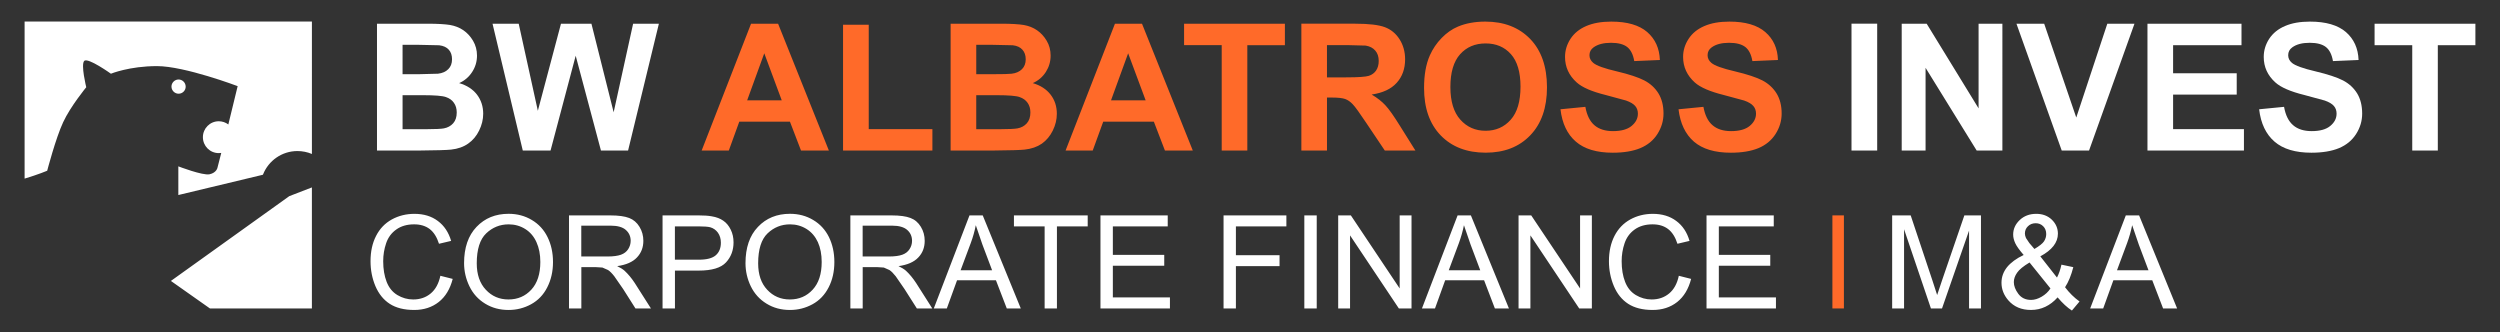
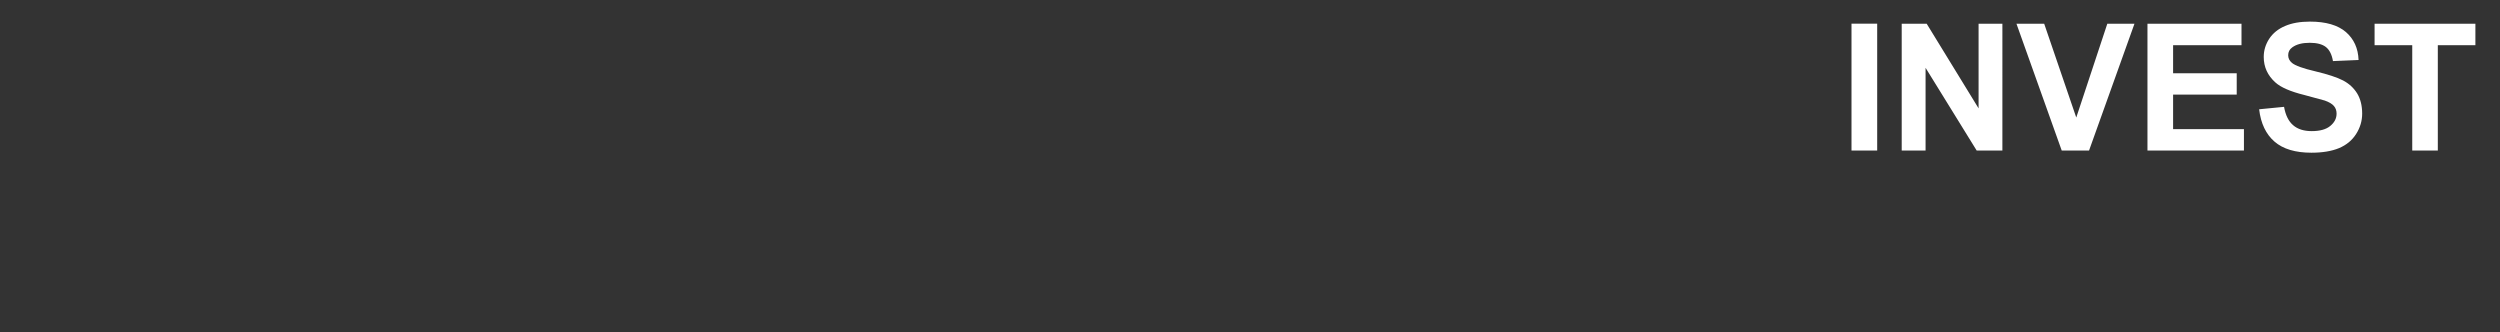
<svg xmlns="http://www.w3.org/2000/svg" version="1.1" id="Ebene_1" x="0px" y="0px" width="271px" height="36px" viewBox="0 0 271 36" enable-background="new 0 0 271 36" xml:space="preserve">
  <rect x="0" y="0" width="271" height="36" fill="#333333" stroke="none" />
  <g>
-     <path fill="#FFFFFF" d="M18.526,30.453l4.23,2.982h11.053V20.316l-2.452,0.947L18.526,30.453z M6.848,13.244   C7.656,11.506,9.35,9.456,9.35,9.456s-0.61-2.467-0.217-2.854c0.395-0.398,2.891,1.389,2.891,1.389s1.989-0.825,4.997-0.825   c2.999,0,8.741,2.172,8.741,2.172l-1.011,4.154c-0.286-0.216-0.647-0.348-1.037-0.348c-0.954,0-1.72,0.778-1.72,1.726   c0,0.955,0.766,1.727,1.72,1.727l0.27-0.02l-0.404,1.578c0,0-0.087,0.571-0.87,0.737c-0.74,0.155-3.378-0.86-3.378-0.86v3.109   l9.161-2.197l0.031-0.057c0.592-1.471,2.033-2.513,3.716-2.513c0.56,0,1.083,0.112,1.571,0.316V2.336H2.667v17.027   c1.502-0.452,2.449-0.855,2.449-0.855S6.034,14.984,6.848,13.244L6.848,13.244z M20.127,9.363   c-0.014-0.421-0.367-0.757-0.797-0.747c-0.42,0.021-0.757,0.373-0.742,0.796c0.016,0.427,0.375,0.757,0.793,0.746   C19.808,10.145,20.145,9.788,20.127,9.363L20.127,9.363z M46.685,31.814c-0.514,0.43-1.15,0.648-1.897,0.648   c-0.61,0-1.181-0.162-1.709-0.477c-0.528-0.316-0.917-0.793-1.167-1.432c-0.248-0.641-0.373-1.387-0.373-2.242   c0-0.67,0.104-1.311,0.317-1.939c0.211-0.627,0.576-1.123,1.099-1.492c0.517-0.373,1.166-0.561,1.938-0.561   c0.674,0,1.233,0.168,1.68,0.504c0.44,0.336,0.782,0.871,1.014,1.602l1.316-0.311c-0.274-0.928-0.751-1.648-1.44-2.16   c-0.684-0.516-1.534-0.773-2.54-0.773c-0.89,0-1.703,0.201-2.446,0.605c-0.74,0.41-1.31,1-1.709,1.783   c-0.404,0.783-0.602,1.693-0.602,2.746c0,0.965,0.176,1.859,0.528,2.699c0.359,0.84,0.875,1.482,1.554,1.922   c0.68,0.441,1.566,0.664,2.649,0.664c1.05,0,1.938-0.291,2.664-0.863c0.731-0.578,1.233-1.412,1.513-2.504l-1.338-0.338   C47.555,30.746,47.202,31.385,46.685,31.814L46.685,31.814z M50.888,31.037c0.384,0.793,0.949,1.42,1.694,1.875   c0.746,0.461,1.596,0.689,2.545,0.689c0.875,0,1.689-0.207,2.446-0.621c0.754-0.414,1.342-1.025,1.75-1.834   c0.413-0.805,0.622-1.723,0.622-2.742c0-1.004-0.197-1.906-0.591-2.703c-0.389-0.793-0.959-1.414-1.705-1.855   c-0.746-0.447-1.585-0.67-2.513-0.67c-1.425,0-2.58,0.471-3.483,1.422c-0.896,0.939-1.347,2.254-1.347,3.926   C50.307,29.404,50.503,30.244,50.888,31.037L50.888,31.037z M52.707,25.295c0.678-0.646,1.492-0.975,2.435-0.975   c0.663,0,1.265,0.174,1.798,0.508c0.534,0.336,0.938,0.811,1.212,1.422c0.279,0.611,0.42,1.33,0.42,2.148   c0,1.297-0.328,2.297-0.975,3c-0.649,0.707-1.477,1.064-2.477,1.064c-0.985,0-1.804-0.352-2.457-1.055   c-0.652-0.693-0.983-1.65-0.983-2.863C51.681,27.027,52.023,25.945,52.707,25.295L52.707,25.295z M63.018,33.436v-4.48h1.543   l0.742,0.047l0.61,0.268c0.198,0.129,0.427,0.354,0.675,0.674l0.964,1.391l1.333,2.102h1.678l-1.751-2.752   c-0.347-0.533-0.72-0.977-1.109-1.336c-0.181-0.166-0.45-0.33-0.803-0.502c0.969-0.135,1.685-0.447,2.145-0.939   c0.462-0.486,0.694-1.086,0.694-1.803c0-0.553-0.139-1.062-0.418-1.518c-0.28-0.461-0.654-0.781-1.121-0.959   c-0.467-0.182-1.15-0.279-2.045-0.279H61.68v10.088H63.018z M63.012,24.461h3.192c0.746,0,1.296,0.16,1.638,0.467   c0.347,0.305,0.523,0.701,0.523,1.176c0,0.326-0.093,0.627-0.269,0.904c-0.178,0.277-0.441,0.479-0.783,0.604   c-0.347,0.123-0.824,0.191-1.431,0.191h-2.871V24.461z M73.164,33.436v-4.104h2.581c1.424,0,2.409-0.295,2.957-0.891   c0.545-0.59,0.814-1.316,0.814-2.172c0-0.504-0.099-0.959-0.306-1.379c-0.203-0.414-0.472-0.74-0.809-0.969   c-0.332-0.232-0.745-0.389-1.239-0.471c-0.357-0.068-0.865-0.104-1.533-0.104h-3.808v10.088H73.164z M73.158,24.539h2.581   c0.601,0,1.02,0.037,1.243,0.094c0.347,0.098,0.627,0.295,0.844,0.594c0.209,0.297,0.317,0.66,0.317,1.08   c0,0.584-0.181,1.035-0.545,1.357c-0.361,0.32-0.972,0.486-1.833,0.486h-2.606V24.539z M81.388,31.037   c0.387,0.793,0.952,1.42,1.699,1.875c0.745,0.461,1.591,0.689,2.543,0.689c0.876,0,1.69-0.207,2.446-0.621   c0.757-0.414,1.337-1.025,1.751-1.834c0.415-0.805,0.618-1.723,0.618-2.742c0-1.004-0.197-1.906-0.587-2.703   c-0.393-0.793-0.963-1.414-1.709-1.855c-0.745-0.447-1.586-0.67-2.514-0.67c-1.42,0-2.58,0.471-3.477,1.422   c-0.9,0.939-1.347,2.254-1.347,3.926C80.812,29.404,81.004,30.244,81.388,31.037L81.388,31.037z M83.207,25.295   c0.678-0.646,1.492-0.975,2.434-0.975c0.664,0,1.264,0.174,1.798,0.508c0.534,0.336,0.937,0.811,1.219,1.422   c0.274,0.611,0.413,1.33,0.413,2.148c0,1.297-0.326,2.297-0.975,3c-0.647,0.707-1.472,1.064-2.477,1.064   c-0.983,0-1.802-0.352-2.455-1.055c-0.653-0.693-0.98-1.65-0.98-2.863C82.185,27.027,82.526,25.945,83.207,25.295L83.207,25.295z    M93.516,33.436v-4.48h1.55l0.741,0.047l0.606,0.268c0.204,0.129,0.425,0.354,0.679,0.674l0.959,1.391l1.337,2.102h1.674   l-1.751-2.752c-0.348-0.533-0.717-0.977-1.105-1.336c-0.186-0.166-0.451-0.33-0.808-0.502c0.97-0.135,1.685-0.447,2.145-0.939   c0.466-0.486,0.694-1.086,0.694-1.803c0-0.553-0.136-1.062-0.415-1.518c-0.279-0.461-0.652-0.781-1.125-0.959   c-0.466-0.182-1.149-0.279-2.047-0.279H92.18v10.088H93.516z M93.512,24.461h3.197c0.746,0,1.289,0.16,1.636,0.467   c0.347,0.305,0.52,0.701,0.52,1.176c0,0.326-0.087,0.627-0.271,0.904c-0.176,0.277-0.436,0.479-0.783,0.604   c-0.342,0.123-0.818,0.191-1.429,0.191h-2.871V24.461z M102.636,33.436l1.109-3.057h4.214l1.176,3.057h1.518l-4.125-10.088h-1.435   l-3.87,10.088H102.636z M105.234,26.338c0.237-0.637,0.418-1.281,0.542-1.924l0.715,2.09l1.053,2.793h-3.415L105.234,26.338z    M114.571,33.436v-8.893h3.336v-1.195h-7.996v1.195h3.327v8.893H114.571z M126.821,33.436v-1.197h-6.188v-3.43h5.571v-1.18h-5.571   v-3.086h5.949v-1.195h-7.291v10.088H126.821z M133.972,33.436v-4.584h4.731v-1.188h-4.731v-3.121h5.472v-1.195h-6.811v10.088   H133.972z M142.733,23.35h-1.344v10.086h1.344V23.35z M146.345,33.436v-7.922l5.291,7.922h1.373V23.348h-1.285v7.918l-5.291-7.918   h-1.373v10.088H146.345z M155.553,33.436l1.104-3.057h4.217l1.171,3.057h1.523l-4.124-10.088h-1.44l-3.865,10.088H155.553z    M158.148,26.338c0.233-0.637,0.416-1.281,0.544-1.924l0.716,2.09l1.052,2.793h-3.415L158.148,26.338z M165.896,33.436v-7.922   l5.29,7.922h1.372V23.348h-1.278v7.918l-5.296-7.918h-1.373v10.088H165.896z M180.932,31.814c-0.518,0.43-1.149,0.648-1.897,0.648   c-0.61,0-1.18-0.162-1.708-0.477c-0.528-0.316-0.918-0.793-1.166-1.432c-0.25-0.641-0.373-1.387-0.373-2.242   c0-0.67,0.104-1.311,0.316-1.939c0.212-0.627,0.576-1.123,1.092-1.492c0.52-0.373,1.168-0.561,1.944-0.561   c0.675,0,1.233,0.168,1.675,0.504c0.446,0.336,0.787,0.871,1.02,1.602l1.31-0.311c-0.268-0.928-0.744-1.648-1.434-2.16   c-0.688-0.516-1.535-0.773-2.545-0.773c-0.884,0-1.703,0.201-2.44,0.605c-0.741,0.41-1.311,1-1.714,1.783   c-0.4,0.783-0.602,1.693-0.602,2.746c0,0.965,0.181,1.859,0.533,2.699c0.357,0.84,0.875,1.482,1.554,1.922   c0.68,0.441,1.567,0.664,2.649,0.664c1.051,0,1.937-0.291,2.663-0.863c0.725-0.578,1.229-1.412,1.509-2.504l-1.334-0.338   C181.804,30.746,181.45,31.385,180.932,31.814L180.932,31.814z M192.513,33.436v-1.197h-6.191v-3.43h5.575v-1.18h-5.575v-3.086   h5.953v-1.195h-7.288v10.088H192.513z M206.4,33.436V24.85l2.912,8.586h1.203l2.931-8.441v8.441h1.291V23.348h-1.801l-2.41,7.018   l-0.539,1.615l-0.484-1.492l-2.383-7.141h-2.01v10.088H206.4z M224.595,33.664l0.828-0.984c-0.585-0.414-1.108-0.934-1.57-1.543   c0.373-0.572,0.669-1.297,0.893-2.178l-1.285-0.27c-0.116,0.529-0.275,0.996-0.484,1.398l-1.807-2.299   c1.268-0.68,1.907-1.498,1.907-2.457c0-0.59-0.224-1.094-0.659-1.518c-0.44-0.42-1-0.633-1.688-0.633   c-0.722,0-1.315,0.223-1.789,0.668c-0.477,0.451-0.714,0.975-0.714,1.582c0,0.299,0.077,0.615,0.229,0.941   c0.15,0.324,0.455,0.746,0.91,1.27c-0.803,0.379-1.397,0.824-1.803,1.32c-0.398,0.504-0.602,1.062-0.602,1.689   c0,0.701,0.25,1.338,0.737,1.902c0.605,0.701,1.425,1.047,2.454,1.047c0.561,0,1.079-0.113,1.562-0.342   c0.48-0.229,0.927-0.564,1.33-1.021C223.577,32.867,224.092,33.342,224.595,33.664L224.595,33.664z M219.982,26.348l-0.364-0.543   c-0.077-0.17-0.118-0.338-0.118-0.494c0-0.311,0.109-0.574,0.332-0.787c0.222-0.217,0.504-0.326,0.834-0.326   c0.326,0,0.596,0.109,0.813,0.326c0.224,0.219,0.331,0.504,0.331,0.846c0,0.291-0.082,0.547-0.237,0.789   c-0.161,0.242-0.509,0.516-1.043,0.83L219.982,26.348z M221.319,32.16c-0.4,0.234-0.784,0.35-1.151,0.35   c-0.595,0-1.055-0.219-1.384-0.66c-0.326-0.441-0.485-0.863-0.485-1.271c0-0.334,0.112-0.67,0.352-1.014   c0.229-0.34,0.684-0.713,1.352-1.111l2.266,2.812C222.033,31.633,221.714,31.928,221.319,32.16L221.319,32.16z M227.987,33.436   l1.104-3.057h4.213l1.175,3.057h1.52l-4.12-10.088h-1.441l-3.864,10.088H227.987z M230.582,26.338   c0.234-0.637,0.416-1.281,0.545-1.926l0.716,2.092l1.053,2.793h-3.414L230.582,26.338z" />
-     <rect x="198.632" y="23.348" fill="#FF6A29" width="1.248" height="10.088" />
    <path fill="#FFFFFF" d="M203.487,2.568h-2.785v13.749h2.785V2.568z M208.732,16.316V7.353l5.539,8.963h2.788V2.57h-2.581v9.176   l-5.627-9.176h-2.706v13.746H208.732z M226.453,16.316l4.924-13.746h-2.944l-3.366,10.17l-3.478-10.17h-3.006l4.907,13.746H226.453   z M243.243,16.316V14h-7.679v-3.742h6.896V7.941h-6.896V4.9h7.414V2.57h-10.193v13.746H243.243z M246.56,15.354   c0.927,0.802,2.264,1.2,3.999,1.2c1.192,0,2.191-0.165,2.991-0.497c0.797-0.335,1.418-0.844,1.854-1.533   c0.44-0.689,0.655-1.425,0.655-2.212c0-0.868-0.185-1.596-0.545-2.188c-0.367-0.591-0.871-1.057-1.519-1.399   c-0.648-0.336-1.648-0.668-2.996-0.989c-1.346-0.314-2.197-0.621-2.549-0.917c-0.275-0.229-0.411-0.507-0.411-0.832   c0-0.358,0.146-0.639,0.441-0.85c0.451-0.334,1.083-0.498,1.893-0.498c0.781,0,1.367,0.155,1.756,0.46   c0.39,0.311,0.643,0.819,0.763,1.523l2.777-0.118c-0.046-1.266-0.503-2.274-1.373-3.031c-0.876-0.751-2.172-1.13-3.898-1.13   c-1.055,0-1.956,0.155-2.699,0.477c-0.751,0.319-1.32,0.782-1.721,1.392c-0.393,0.607-0.589,1.26-0.589,1.96   c0,1.089,0.419,2.01,1.264,2.767c0.597,0.539,1.643,0.989,3.129,1.357l2.218,0.602c0.479,0.169,0.809,0.368,1.001,0.596   c0.191,0.227,0.284,0.501,0.284,0.828c0,0.509-0.223,0.948-0.679,1.327c-0.451,0.378-1.122,0.564-2.021,0.564   c-0.839,0-1.512-0.21-2.005-0.637c-0.498-0.423-0.828-1.087-0.988-1.994l-2.701,0.264C245.07,13.379,245.626,14.548,246.56,15.354   L246.56,15.354z M264.259,16.316V4.9h4.074V2.57h-10.929V4.9h4.083v11.416H264.259z" />
-     <path fill="#FF6A29" d="M84.345,2.57h-2.931l-5.353,13.746h2.943l1.134-3.124h5.493l1.198,3.124h3.021L84.345,2.57z M80.992,10.875   l1.855-5.098l1.893,5.098H80.992z M101.072,16.316V14h-6.901V2.683h-2.785v13.633H101.072z M103.046,16.316h4.685   c1.766-0.016,2.88-0.048,3.341-0.099c0.743-0.082,1.359-0.296,1.867-0.646c0.502-0.359,0.896-0.832,1.186-1.421   c0.291-0.591,0.436-1.198,0.436-1.819c0-0.794-0.223-1.487-0.675-2.072c-0.45-0.585-1.092-1-1.931-1.25   c0.595-0.264,1.067-0.668,1.415-1.207c0.342-0.539,0.517-1.125,0.517-1.772c0-0.591-0.139-1.13-0.424-1.607   c-0.279-0.475-0.633-0.858-1.051-1.144c-0.421-0.291-0.903-0.477-1.437-0.571c-0.534-0.086-1.342-0.138-2.429-0.138h-5.499V16.316z    M107.419,4.855l2.374,0.052c0.46,0.055,0.808,0.218,1.042,0.486c0.237,0.264,0.353,0.607,0.353,1.032   c0,0.444-0.135,0.803-0.405,1.071c-0.274,0.275-0.647,0.441-1.125,0.495c-0.258,0.034-0.932,0.052-2.009,0.052h-1.823V4.855   H107.419z M108.067,10.319c1.259,0,2.084,0.068,2.462,0.204c0.378,0.13,0.662,0.335,0.865,0.628c0.203,0.284,0.3,0.635,0.3,1.044   c0,0.487-0.129,0.882-0.389,1.173c-0.259,0.289-0.595,0.471-1.01,0.548c-0.265,0.052-0.901,0.089-1.901,0.089h-2.569v-3.687   H108.067z M123.793,2.57h-2.932l-5.352,13.746h2.943l1.136-3.124h5.491l1.198,3.124h3.021L123.793,2.57z M120.435,10.875   l1.856-5.098l1.897,5.098H120.435z M135.209,16.316V4.896h4.074V2.57h-10.929v2.326h4.079v11.42H135.209z M143.846,16.316v-5.741   h0.565c0.638,0,1.104,0.055,1.399,0.155c0.29,0.104,0.571,0.296,0.829,0.575c0.266,0.275,0.751,0.948,1.465,2.021l2.007,2.99h3.317   l-1.681-2.685c-0.662-1.066-1.185-1.809-1.579-2.226c-0.39-0.421-0.886-0.805-1.482-1.157c1.203-0.177,2.11-0.596,2.716-1.27   c0.606-0.669,0.912-1.522,0.912-2.554c0-0.809-0.202-1.535-0.602-2.166c-0.398-0.626-0.934-1.067-1.602-1.315   c-0.662-0.247-1.729-0.374-3.197-0.374h-5.845v13.746H143.846z M143.842,4.889h2.171l2.028,0.053   c0.447,0.077,0.796,0.253,1.039,0.543c0.248,0.28,0.373,0.659,0.373,1.121c0,0.409-0.093,0.75-0.28,1.032   c-0.187,0.273-0.443,0.464-0.777,0.578c-0.335,0.111-1.165,0.171-2.49,0.171h-2.063V4.889z M156.174,14.679   c1.207,1.243,2.831,1.871,4.872,1.871c2.021,0,3.633-0.628,4.834-1.882c1.208-1.255,1.813-2.988,1.813-5.207   c0-2.233-0.61-3.985-1.822-5.24c-1.22-1.253-2.837-1.879-4.861-1.879c-1.121,0-2.104,0.18-2.965,0.539   c-0.643,0.27-1.232,0.684-1.771,1.237c-0.546,0.561-0.969,1.187-1.279,1.887c-0.422,0.948-0.627,2.124-0.627,3.522   C154.367,11.715,154.967,13.429,156.174,14.679L156.174,14.679z M158.273,5.885c0.699-0.782,1.621-1.177,2.767-1.177   c1.139,0,2.057,0.389,2.746,1.166c0.688,0.771,1.037,1.949,1.037,3.52c0,1.596-0.354,2.792-1.062,3.585   c-0.709,0.798-1.617,1.196-2.721,1.196c-1.108,0-2.021-0.398-2.742-1.207c-0.714-0.798-1.076-1.978-1.076-3.535   C157.222,7.854,157.573,6.667,158.273,5.885L158.273,5.885z M170.824,15.354c0.927,0.802,2.262,1.2,3.999,1.2   c1.192,0,2.192-0.165,2.988-0.497c0.8-0.335,1.421-0.844,1.856-1.533c0.434-0.689,0.657-1.425,0.657-2.212   c0-0.868-0.186-1.596-0.548-2.188c-0.368-0.591-0.87-1.057-1.52-1.399c-0.646-0.336-1.641-0.668-2.993-0.989   c-1.354-0.314-2.203-0.621-2.55-0.917c-0.274-0.229-0.416-0.507-0.416-0.832c0-0.358,0.152-0.639,0.441-0.85   c0.462-0.334,1.089-0.498,1.897-0.498c0.776,0,1.367,0.155,1.757,0.46c0.387,0.311,0.641,0.819,0.76,1.523l2.778-0.118   c-0.047-1.266-0.502-2.274-1.373-3.031c-0.871-0.751-2.171-1.13-3.896-1.13c-1.052,0-1.955,0.155-2.705,0.477   c-0.746,0.319-1.317,0.782-1.716,1.392c-0.393,0.607-0.591,1.26-0.591,1.96c0,1.089,0.422,2.01,1.266,2.767   c0.601,0.539,1.641,0.989,3.13,1.357l2.217,0.602c0.477,0.169,0.809,0.368,1,0.596c0.192,0.227,0.285,0.501,0.285,0.828   c0,0.509-0.223,0.948-0.678,1.327c-0.452,0.378-1.127,0.564-2.022,0.564c-0.838,0-1.513-0.21-2.011-0.637   c-0.49-0.423-0.824-1.087-0.983-1.994l-2.699,0.264C169.336,13.379,169.889,14.548,170.824,15.354L170.824,15.354z M183.622,15.354   c0.932,0.802,2.27,1.2,4.004,1.2c1.193,0,2.189-0.165,2.992-0.497c0.796-0.335,1.414-0.844,1.854-1.533   c0.436-0.689,0.659-1.425,0.659-2.212c0-0.868-0.188-1.596-0.552-2.188c-0.367-0.591-0.875-1.057-1.518-1.399   c-0.647-0.336-1.647-0.668-2.995-0.989c-1.354-0.314-2.201-0.621-2.548-0.917c-0.276-0.229-0.416-0.507-0.416-0.832   c0-0.358,0.146-0.639,0.441-0.85c0.455-0.334,1.087-0.498,1.891-0.498c0.781,0,1.369,0.155,1.762,0.46   c0.39,0.311,0.643,0.819,0.763,1.523l2.771-0.118c-0.04-1.266-0.497-2.274-1.373-3.031c-0.869-0.751-2.165-1.13-3.892-1.13   c-1.057,0-1.958,0.155-2.703,0.477c-0.746,0.319-1.322,0.782-1.717,1.392c-0.398,0.607-0.597,1.26-0.597,1.96   c0,1.089,0.427,2.01,1.266,2.767c0.602,0.539,1.649,0.989,3.13,1.357l2.223,0.602c0.477,0.169,0.811,0.368,0.999,0.596   c0.193,0.227,0.286,0.501,0.286,0.828c0,0.509-0.227,0.948-0.679,1.327c-0.455,0.378-1.13,0.564-2.021,0.564   c-0.847,0-1.512-0.21-2.01-0.637c-0.498-0.423-0.825-1.087-0.991-1.994l-2.699,0.264C182.136,13.379,182.694,14.548,183.622,15.354   L183.622,15.354z" />
-     <path fill="#FFFFFF" d="M40.867,16.316h4.678c1.773-0.016,2.886-0.048,3.347-0.099c0.736-0.078,1.357-0.296,1.86-0.653   c0.503-0.352,0.901-0.825,1.187-1.414c0.29-0.591,0.44-1.198,0.44-1.819c0-0.794-0.229-1.487-0.672-2.072   c-0.452-0.585-1.094-1.007-1.935-1.25c0.592-0.264,1.062-0.668,1.41-1.207c0.347-0.532,0.525-1.125,0.525-1.772   c0-0.591-0.146-1.13-0.427-1.607c-0.279-0.475-0.632-0.858-1.056-1.149c-0.42-0.286-0.896-0.471-1.43-0.566   c-0.534-0.086-1.347-0.138-2.437-0.138h-5.491V16.316z M45.234,4.855l2.373,0.052c0.462,0.055,0.815,0.218,1.047,0.486   C48.888,5.657,49,6,49,6.424c0,0.444-0.135,0.803-0.403,1.071C48.323,7.77,47.95,7.936,47.478,7.99l-2.016,0.052h-1.824V4.855   H45.234z M45.883,10.319c1.263,0,2.082,0.068,2.46,0.204c0.378,0.13,0.669,0.335,0.865,0.628c0.203,0.284,0.302,0.635,0.302,1.044   c0,0.494-0.13,0.882-0.389,1.173c-0.26,0.289-0.596,0.471-1.006,0.548c-0.269,0.052-0.907,0.089-1.907,0.089h-2.569v-3.687H45.883z    M59.68,16.316l2.725-10.274l2.737,10.274h2.943L71.423,2.57H68.63l-2.11,9.601L64.111,2.57H60.81l-2.507,9.44l-2.074-9.44H53.39   l3.279,13.746H59.68z" />
  </g>
</svg>